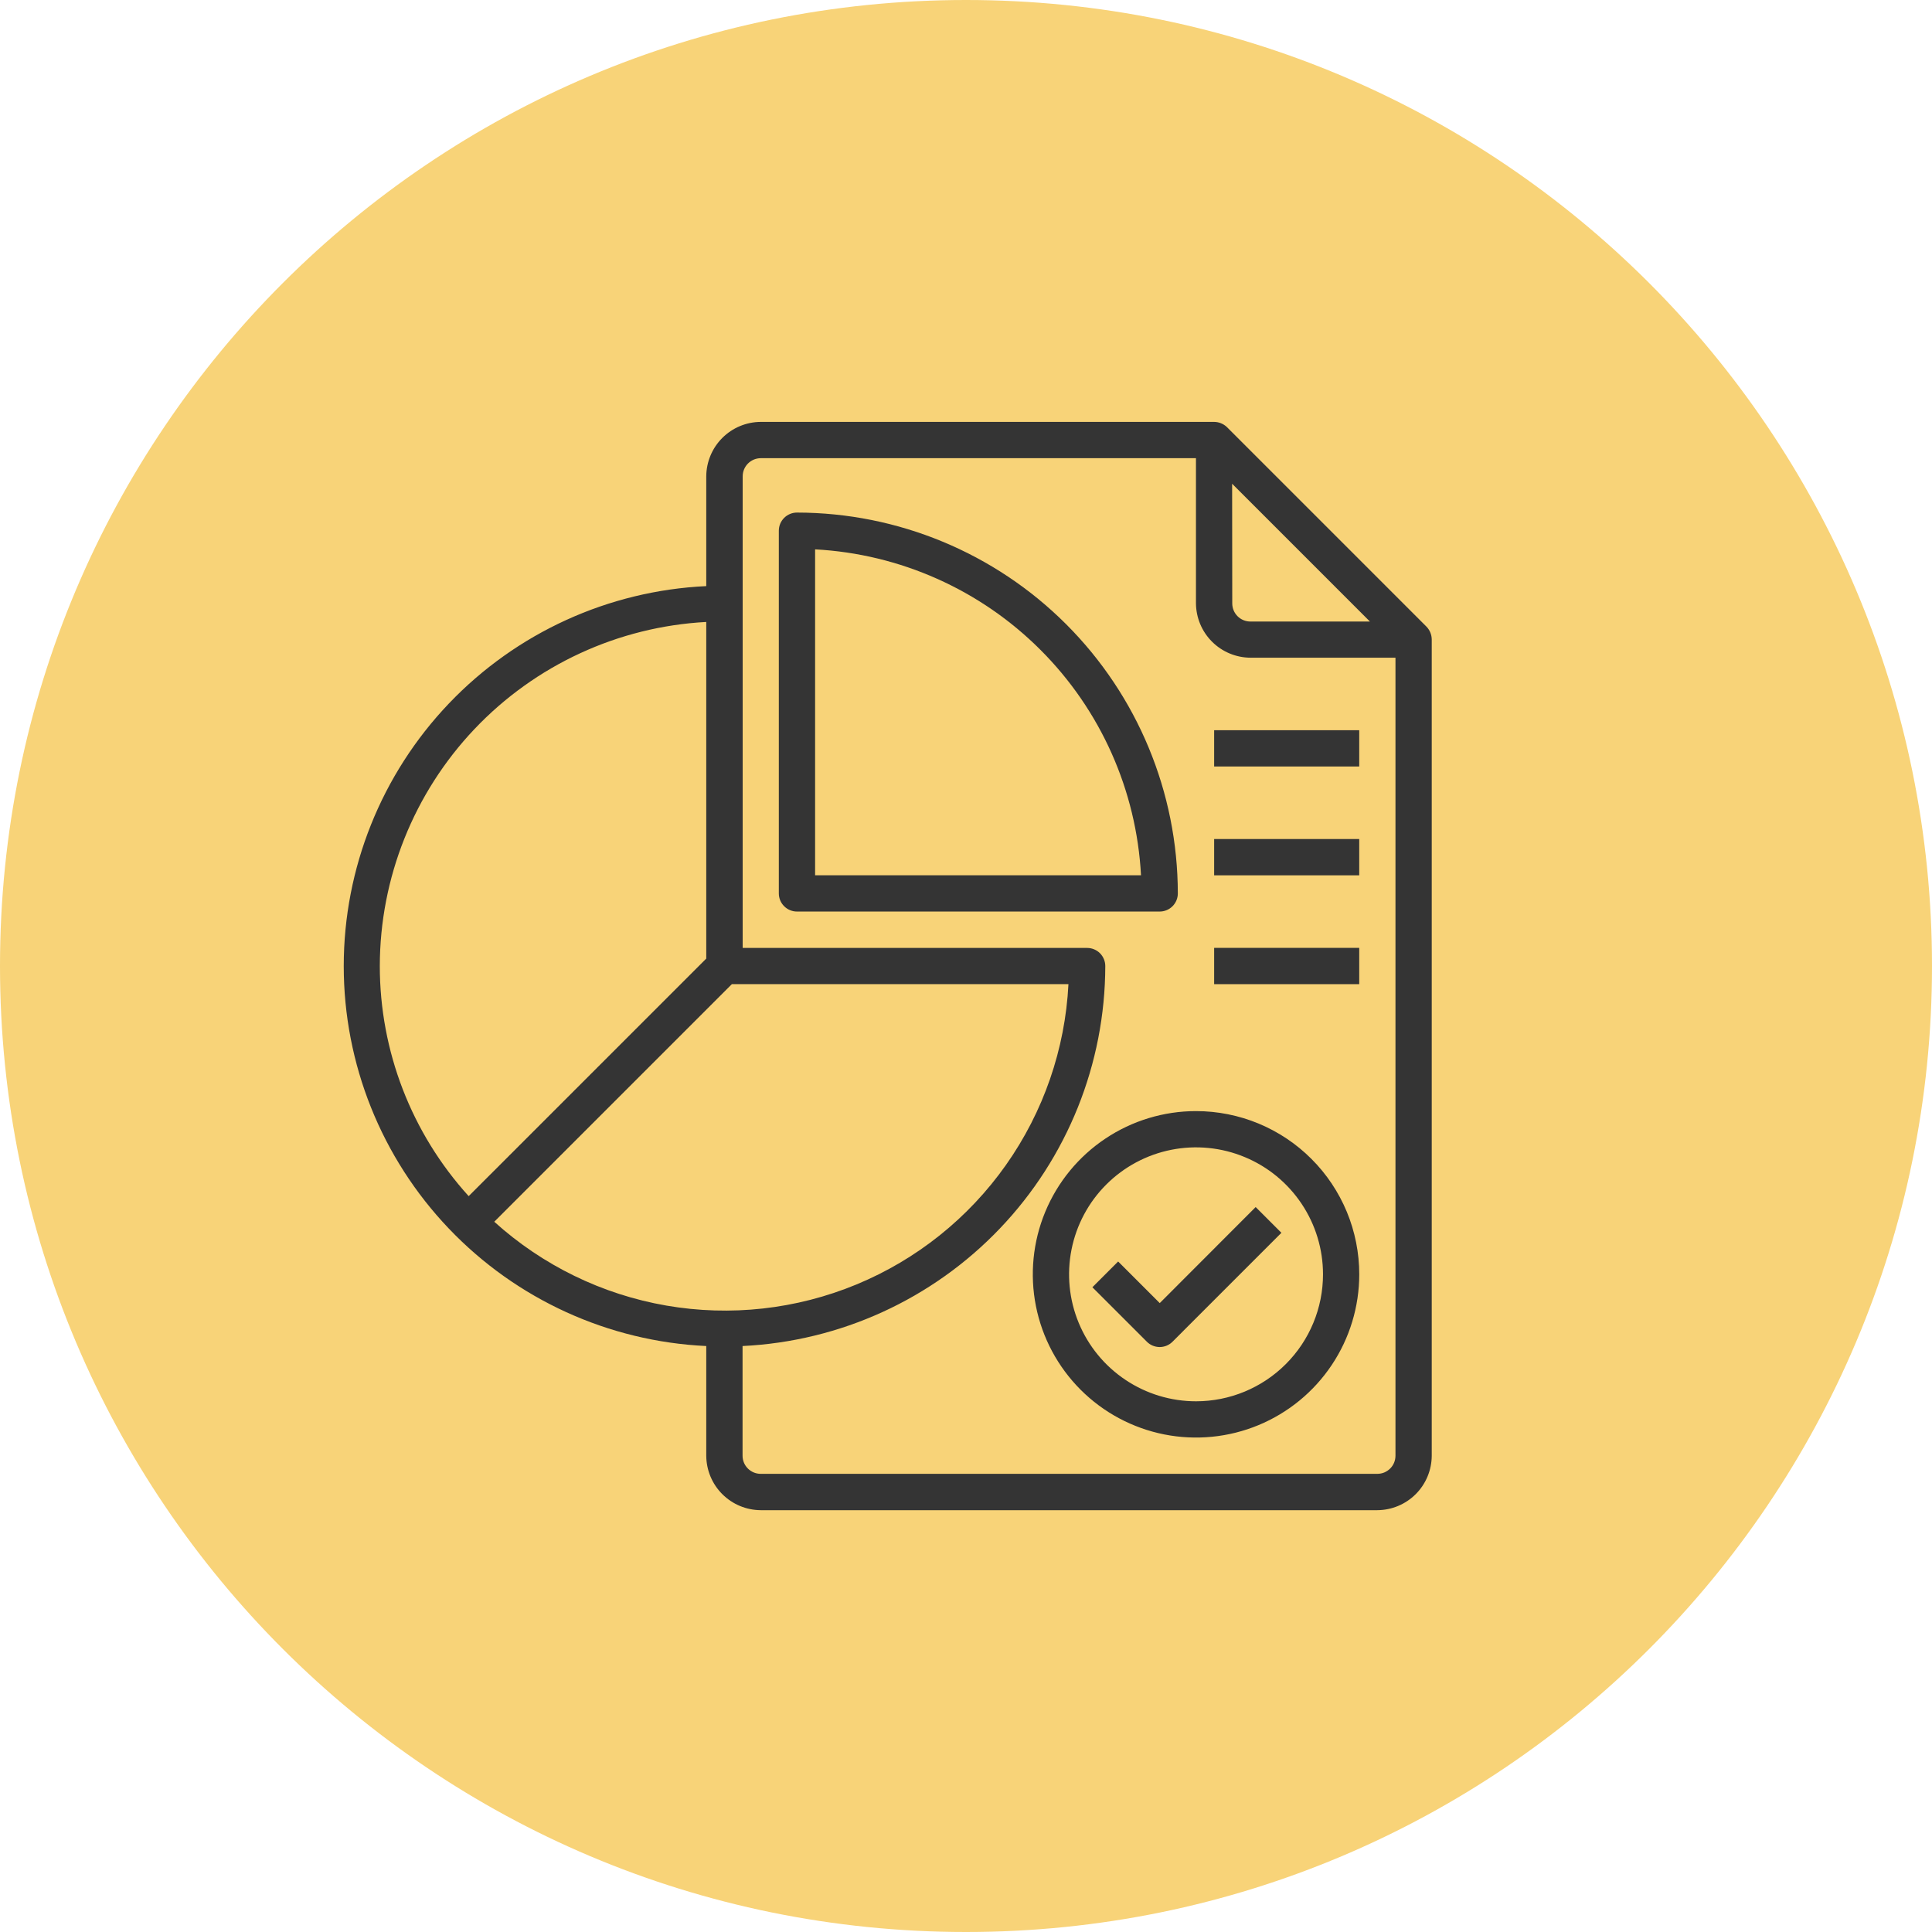
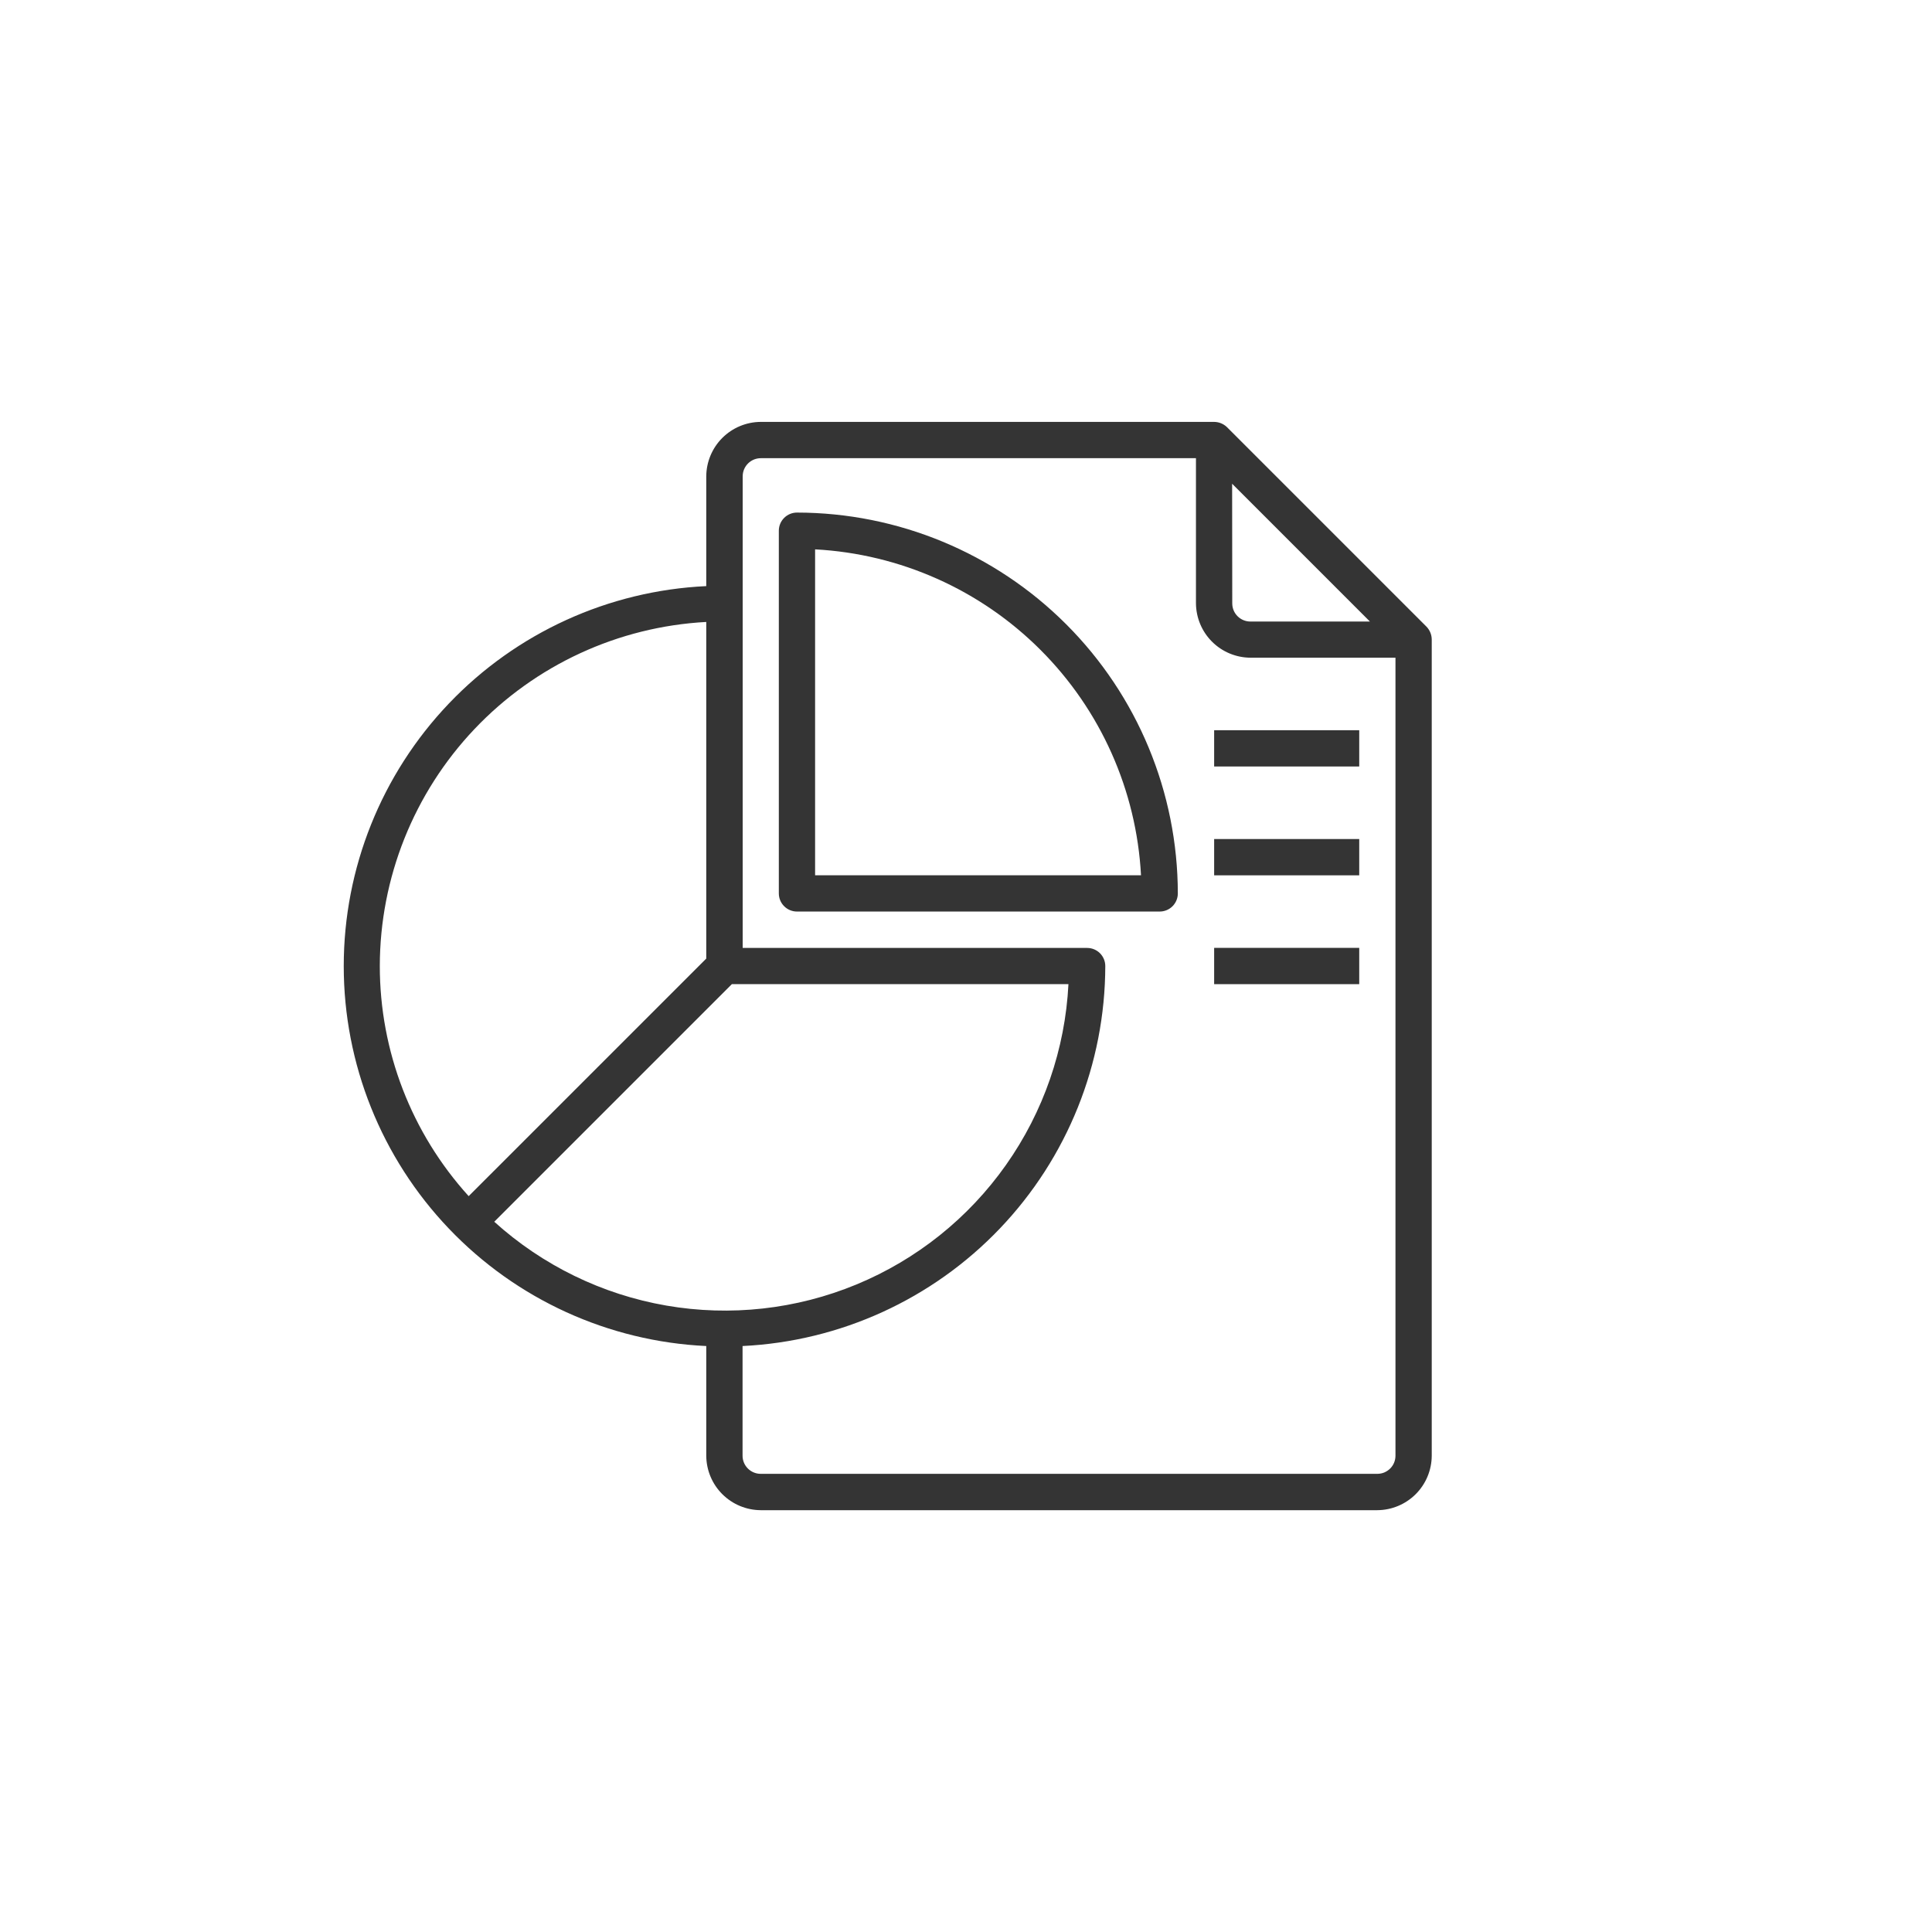
<svg xmlns="http://www.w3.org/2000/svg" width="75" height="75" viewBox="0 0 75 75" fill="none">
-   <path d="M37.5 75C58.211 75 75 58.211 75 37.5C75 16.789 58.211 0 37.5 0C16.789 0 0 16.789 0 37.5C0 58.211 16.789 75 37.5 75Z" fill="#F8D378" />
  <path d="M55.376 24.327L47.626 16.577C47.492 16.45 47.315 16.379 47.131 16.378H29.53C28.971 16.381 28.435 16.605 28.04 17C27.644 17.396 27.421 17.931 27.417 18.49V22.753C23.625 22.931 20.047 24.563 17.427 27.309C14.806 30.056 13.344 33.707 13.344 37.503C13.344 41.299 14.806 44.95 17.427 47.696C20.047 50.443 23.625 52.075 27.417 52.253V56.513C27.421 57.072 27.644 57.608 28.04 58.003C28.435 58.398 28.971 58.622 29.53 58.625H53.467C54.027 58.622 54.562 58.398 54.958 58.003C55.353 57.608 55.577 57.072 55.58 56.513V24.827C55.579 24.64 55.506 24.461 55.376 24.327ZM47.831 18.779L53.18 24.128H48.54C48.353 24.128 48.174 24.054 48.042 23.922C47.91 23.79 47.836 23.611 47.836 23.424L47.831 18.779ZM14.744 37.503C14.748 34.078 16.064 30.785 18.421 28.3C20.778 25.816 23.997 24.328 27.417 24.144V37.212L18.194 46.434C15.974 43.989 14.744 40.805 14.744 37.503ZM19.187 47.428L28.411 38.204H41.477C41.349 40.727 40.508 43.161 39.051 45.225C37.595 47.289 35.583 48.897 33.248 49.863C30.914 50.829 28.354 51.113 25.865 50.682C23.376 50.251 21.061 49.122 19.187 47.428ZM54.172 56.51C54.172 56.603 54.154 56.694 54.119 56.78C54.084 56.865 54.032 56.943 53.966 57.008C53.901 57.073 53.823 57.125 53.738 57.161C53.653 57.196 53.561 57.214 53.469 57.214H29.53C29.343 57.214 29.164 57.14 29.032 57.008C28.9 56.876 28.826 56.697 28.826 56.51V52.253C32.617 52.07 36.193 50.437 38.814 47.691C41.435 44.946 42.9 41.298 42.907 37.503C42.907 37.316 42.833 37.137 42.701 37.005C42.569 36.873 42.39 36.799 42.204 36.799H28.831V18.49C28.831 18.304 28.905 18.125 29.037 17.993C29.169 17.861 29.348 17.787 29.535 17.787H46.427V23.419C46.431 23.978 46.654 24.514 47.05 24.909C47.445 25.305 47.981 25.528 48.54 25.532H54.172V56.51Z" fill="#343434" />
  <path d="M30.938 19.898C30.752 19.898 30.573 19.972 30.441 20.104C30.308 20.236 30.234 20.415 30.234 20.601V34.682C30.234 34.869 30.308 35.048 30.441 35.18C30.573 35.312 30.752 35.386 30.938 35.386H45.019C45.206 35.386 45.385 35.312 45.517 35.18C45.649 35.048 45.723 34.869 45.723 34.682C45.719 30.763 44.16 27.004 41.388 24.233C38.616 21.461 34.858 19.902 30.938 19.898ZM31.642 33.979V21.326C34.94 21.503 38.057 22.893 40.392 25.229C42.728 27.564 44.117 30.68 44.294 33.979H31.642Z" fill="#343434" />
-   <path d="M46.43 43.133C45.177 43.133 43.952 43.504 42.91 44.201C41.868 44.897 41.056 45.886 40.576 47.044C40.096 48.202 39.971 49.476 40.215 50.705C40.46 51.934 41.063 53.063 41.95 53.95C42.836 54.836 43.965 55.439 45.194 55.684C46.423 55.928 47.697 55.803 48.855 55.323C50.013 54.843 51.002 54.031 51.698 52.989C52.395 51.947 52.766 50.722 52.766 49.469C52.766 48.637 52.602 47.813 52.284 47.044C51.965 46.276 51.499 45.577 50.91 44.989C50.322 44.4 49.623 43.934 48.855 43.615C48.086 43.297 47.262 43.133 46.43 43.133ZM46.43 54.398C45.455 54.398 44.502 54.109 43.692 53.567C42.881 53.026 42.249 52.256 41.876 51.355C41.503 50.455 41.406 49.464 41.596 48.508C41.786 47.551 42.255 46.673 42.945 45.984C43.634 45.295 44.512 44.825 45.468 44.635C46.425 44.445 47.416 44.542 48.316 44.916C49.217 45.288 49.986 45.92 50.528 46.731C51.07 47.541 51.359 48.494 51.359 49.469C51.359 50.776 50.84 52.03 49.915 52.954C48.991 53.879 47.737 54.398 46.43 54.398Z" fill="#343434" />
-   <path d="M45.021 50.586L43.406 48.971L42.406 49.971L44.519 52.083C44.584 52.15 44.662 52.202 44.748 52.238C44.834 52.273 44.926 52.292 45.019 52.292C45.112 52.292 45.204 52.273 45.29 52.238C45.375 52.202 45.453 52.15 45.519 52.083L49.744 47.858L48.744 46.858L45.021 50.586Z" fill="#343434" />
  <path d="M47.133 28.347H52.765V29.755H47.133V28.347Z" fill="#343434" />
  <path d="M47.133 32.571H52.765V33.98H47.133V32.571Z" fill="#343434" />
  <path d="M47.133 36.796H52.765V38.205H47.133V36.796Z" fill="#343434" />
</svg>